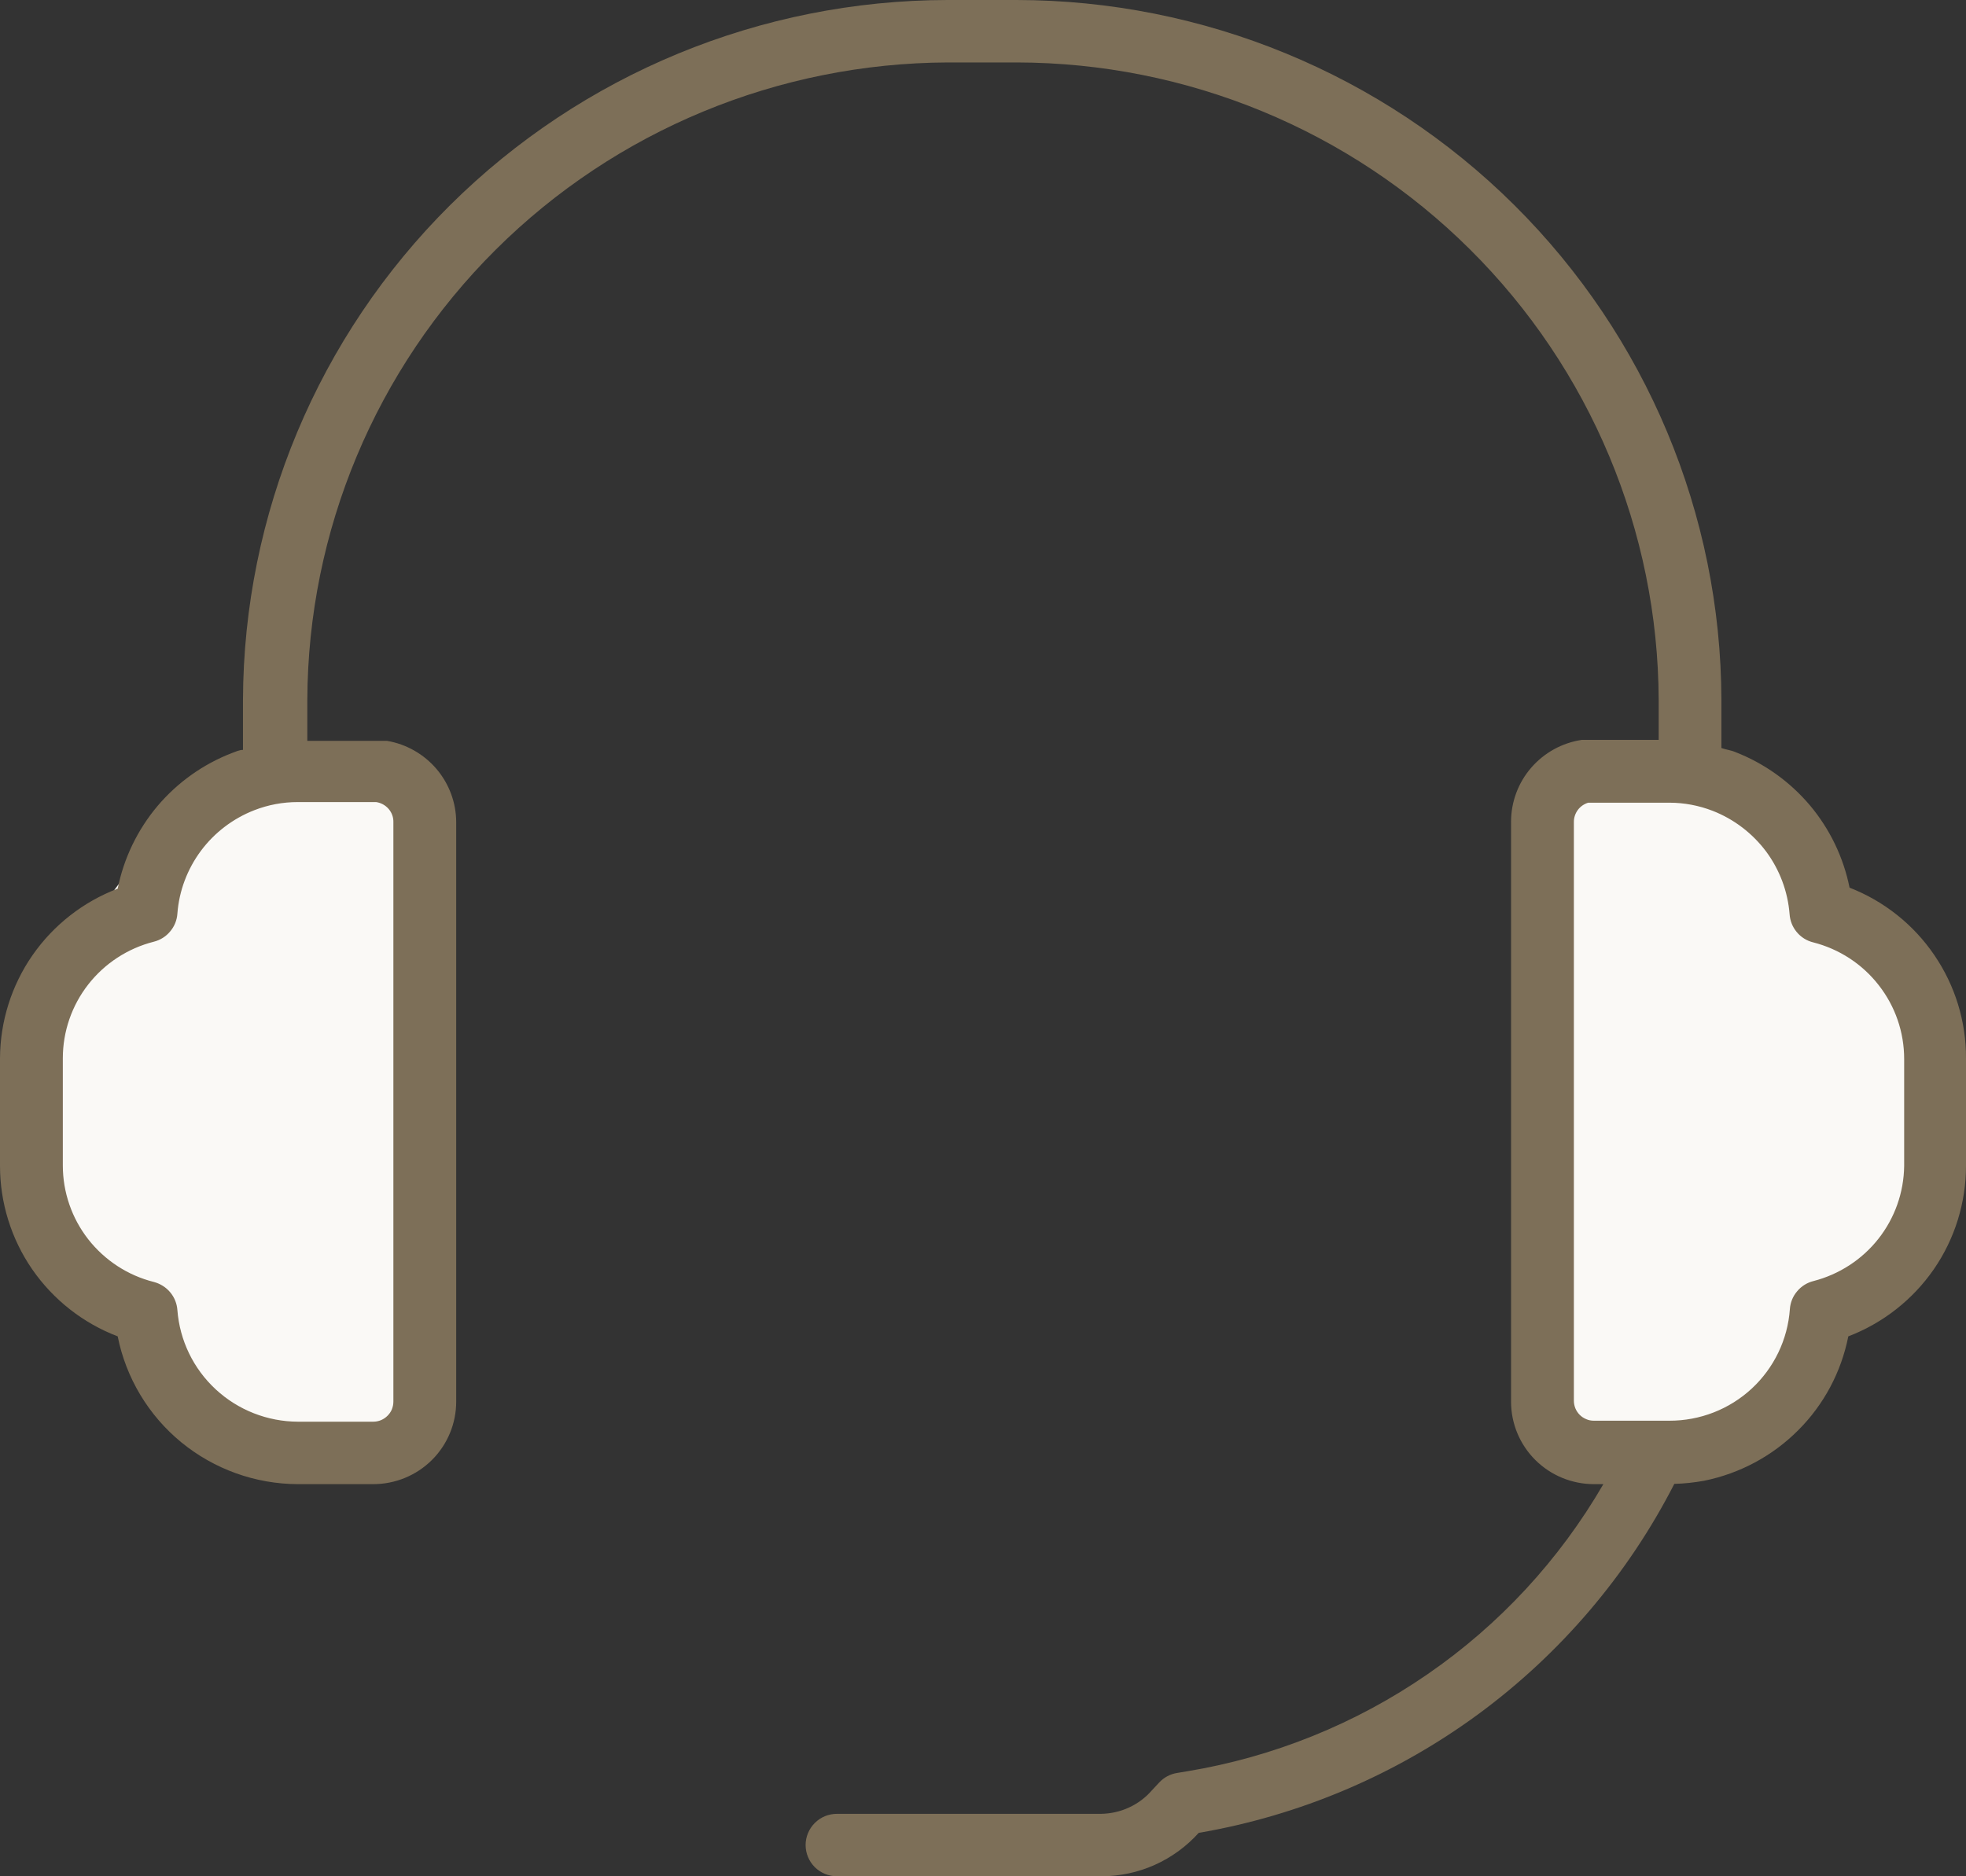
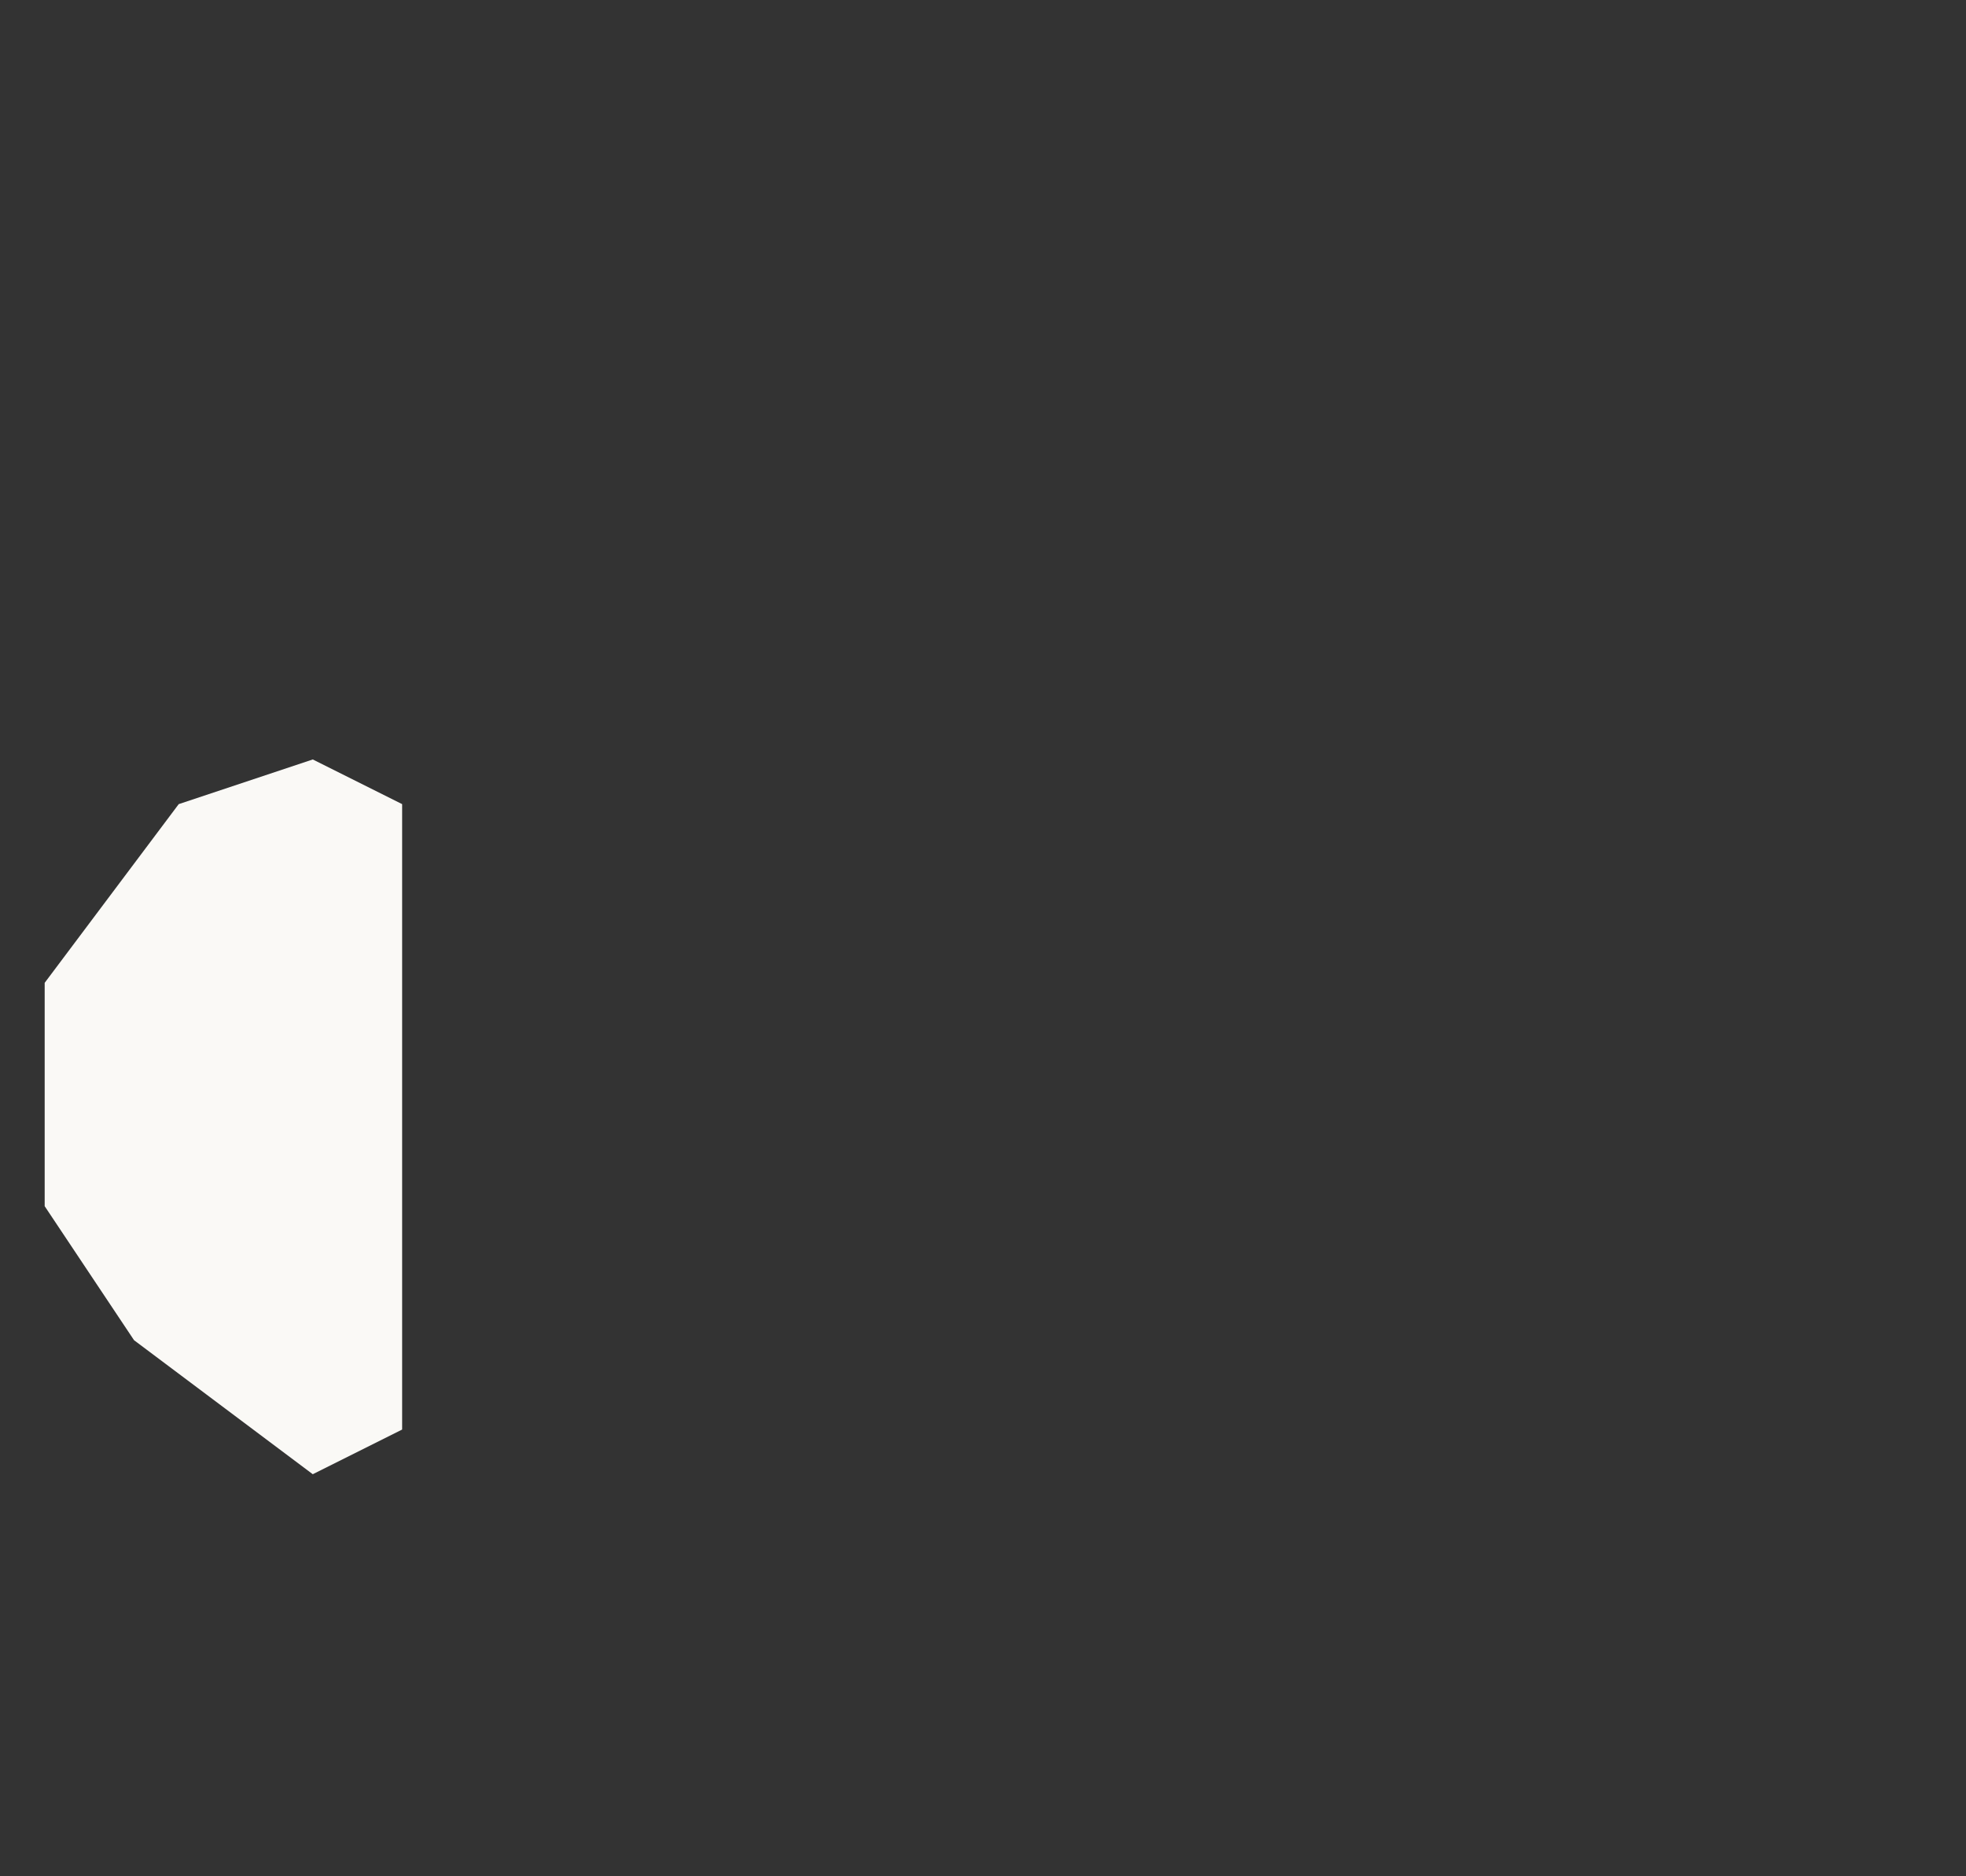
<svg xmlns="http://www.w3.org/2000/svg" width="22" height="21" viewBox="0 0 22 21" fill="none">
  <rect x="0" y="0" width="22" height="21" fill="#333333" stroke="none" />
  <path d="M0.5 11V13.5L1.5 15L3.5 16.5L4.5 16V9L3.5 8.5L2 9L0.5 11Z" fill="#FAF9F6" />
-   <path d="M21.5 11V14L20 15.5L19.5 16H17.5V9L18 8.5L19.5 9L21.5 11Z" fill="#FAF9F6" />
-   <path d="M20.697 9.935C20.629 9.596 20.476 9.278 20.253 9.013C20.029 8.748 19.742 8.543 19.418 8.417C19.369 8.396 19.312 8.39 19.263 8.372V7.833C19.257 5.755 18.423 3.764 16.945 2.295C15.467 0.827 13.464 0.002 11.376 0H10.603C8.515 0.003 6.514 0.829 5.036 2.297C3.559 3.765 2.726 5.755 2.719 7.833V8.393C2.677 8.393 2.635 8.414 2.596 8.428C2.272 8.553 1.985 8.758 1.761 9.023C1.538 9.289 1.385 9.606 1.317 9.946C0.931 10.093 0.599 10.353 0.363 10.692C0.128 11.031 0.002 11.433 1.38683e-06 11.845V13.048C-0 13.461 0.125 13.865 0.36 14.206C0.596 14.547 0.929 14.809 1.317 14.957C1.41 15.422 1.661 15.841 2.029 16.143C2.397 16.444 2.858 16.61 3.334 16.611H4.177C4.423 16.611 4.659 16.514 4.833 16.341C5.007 16.168 5.105 15.933 5.105 15.688V9.204C5.105 8.986 5.027 8.775 4.886 8.608C4.744 8.441 4.548 8.329 4.332 8.292C4.304 8.292 4.279 8.292 3.439 8.292V7.833C3.446 5.943 4.203 4.133 5.546 2.796C6.888 1.46 8.708 0.706 10.607 0.699H11.379C13.281 0.702 15.104 1.454 16.449 2.791C17.795 4.128 18.554 5.941 18.561 7.833V8.281C17.753 8.281 17.728 8.281 17.7 8.281C17.48 8.314 17.28 8.425 17.135 8.592C16.99 8.759 16.91 8.973 16.909 9.194V15.688C16.909 15.933 17.007 16.168 17.181 16.341C17.355 16.514 17.591 16.611 17.837 16.611H17.942C17.452 17.456 16.781 18.183 15.975 18.738C15.17 19.294 14.25 19.665 13.284 19.825L13.175 19.843C13.096 19.855 13.025 19.893 12.971 19.951L12.89 20.038C12.819 20.12 12.732 20.185 12.634 20.23C12.536 20.276 12.429 20.299 12.321 20.301H9.366C9.273 20.301 9.184 20.337 9.118 20.403C9.052 20.469 9.015 20.558 9.015 20.65C9.015 20.743 9.052 20.832 9.118 20.898C9.184 20.963 9.273 21 9.366 21H12.328C12.533 20.999 12.736 20.956 12.923 20.872C13.11 20.788 13.277 20.666 13.414 20.514C14.545 20.32 15.615 19.866 16.539 19.188C17.463 18.509 18.215 17.626 18.736 16.608C18.848 16.605 18.96 16.593 19.07 16.573C19.469 16.492 19.835 16.296 20.122 16.008C20.41 15.721 20.604 15.355 20.683 14.957C21.07 14.809 21.404 14.547 21.64 14.206C21.875 13.865 22 13.461 22 13.048V11.845C22.002 11.433 21.878 11.03 21.645 10.689C21.413 10.348 21.082 10.085 20.697 9.935ZM4.402 9.204V15.688C4.402 15.717 4.396 15.746 4.385 15.774C4.374 15.801 4.357 15.825 4.336 15.846C4.315 15.867 4.291 15.883 4.263 15.895C4.236 15.906 4.207 15.912 4.177 15.912H3.334C2.993 15.911 2.664 15.782 2.414 15.55C2.164 15.319 2.011 15.002 1.985 14.663C1.98 14.59 1.952 14.52 1.904 14.463C1.857 14.407 1.793 14.367 1.721 14.348C1.43 14.275 1.172 14.106 0.987 13.87C0.803 13.634 0.703 13.343 0.703 13.044V11.845C0.703 11.545 0.803 11.255 0.987 11.019C1.172 10.782 1.43 10.614 1.721 10.54C1.793 10.522 1.857 10.482 1.904 10.425C1.952 10.369 1.98 10.299 1.985 10.226C2.004 9.971 2.096 9.728 2.248 9.523C2.4 9.319 2.607 9.161 2.846 9.068C3 9.008 3.165 8.977 3.331 8.977H4.209C4.263 8.985 4.313 9.012 4.349 9.054C4.385 9.096 4.404 9.149 4.402 9.204ZM21.308 13.051C21.304 13.347 21.203 13.633 21.019 13.866C20.836 14.098 20.58 14.264 20.293 14.338C20.221 14.356 20.157 14.396 20.11 14.453C20.062 14.509 20.034 14.579 20.029 14.653C20.005 14.992 19.852 15.31 19.602 15.542C19.351 15.774 19.022 15.902 18.68 15.901H17.837C17.807 15.901 17.778 15.896 17.751 15.884C17.724 15.873 17.699 15.857 17.678 15.836C17.657 15.815 17.64 15.79 17.629 15.763C17.618 15.736 17.612 15.707 17.612 15.677V9.204C17.611 9.155 17.626 9.107 17.655 9.067C17.684 9.027 17.726 8.998 17.773 8.984H18.68C18.846 8.984 19.01 9.015 19.165 9.075C19.403 9.168 19.61 9.326 19.763 9.53C19.915 9.735 20.006 9.978 20.026 10.232C20.031 10.306 20.059 10.376 20.106 10.432C20.153 10.489 20.217 10.529 20.289 10.547C20.58 10.621 20.839 10.789 21.023 11.026C21.208 11.262 21.308 11.552 21.308 11.852V13.051Z" fill="#7D6F58" />
</svg>